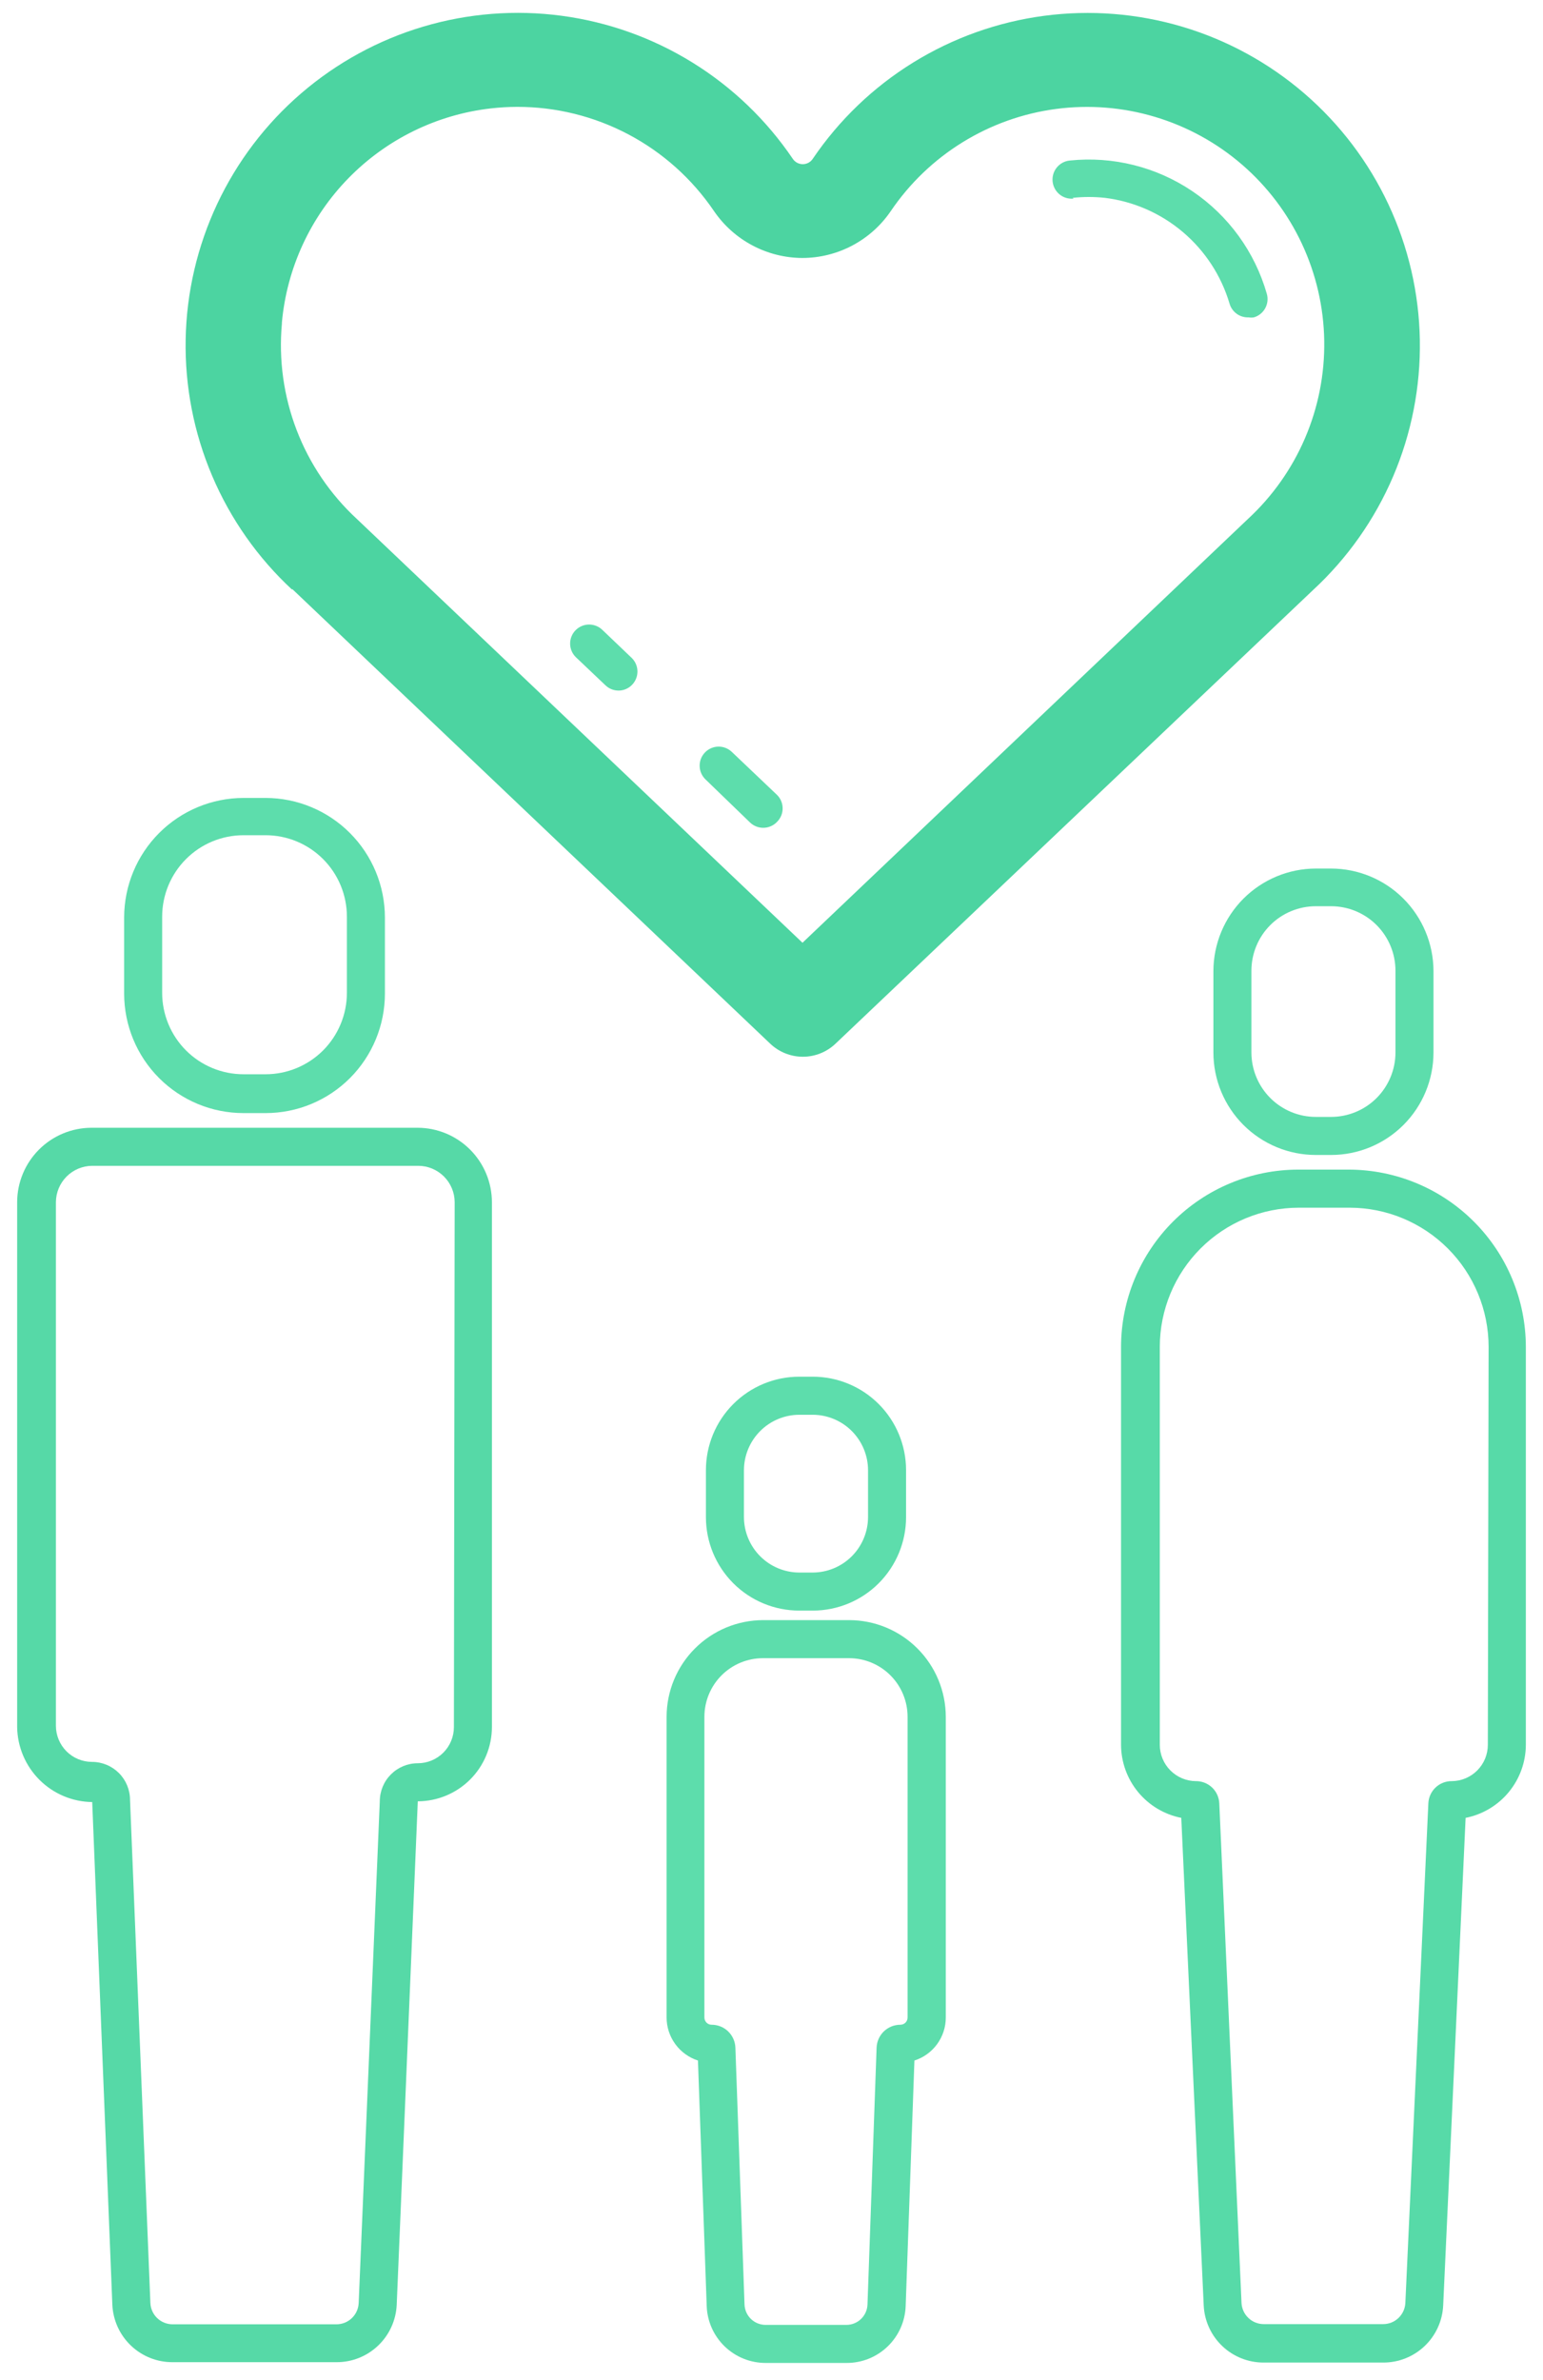
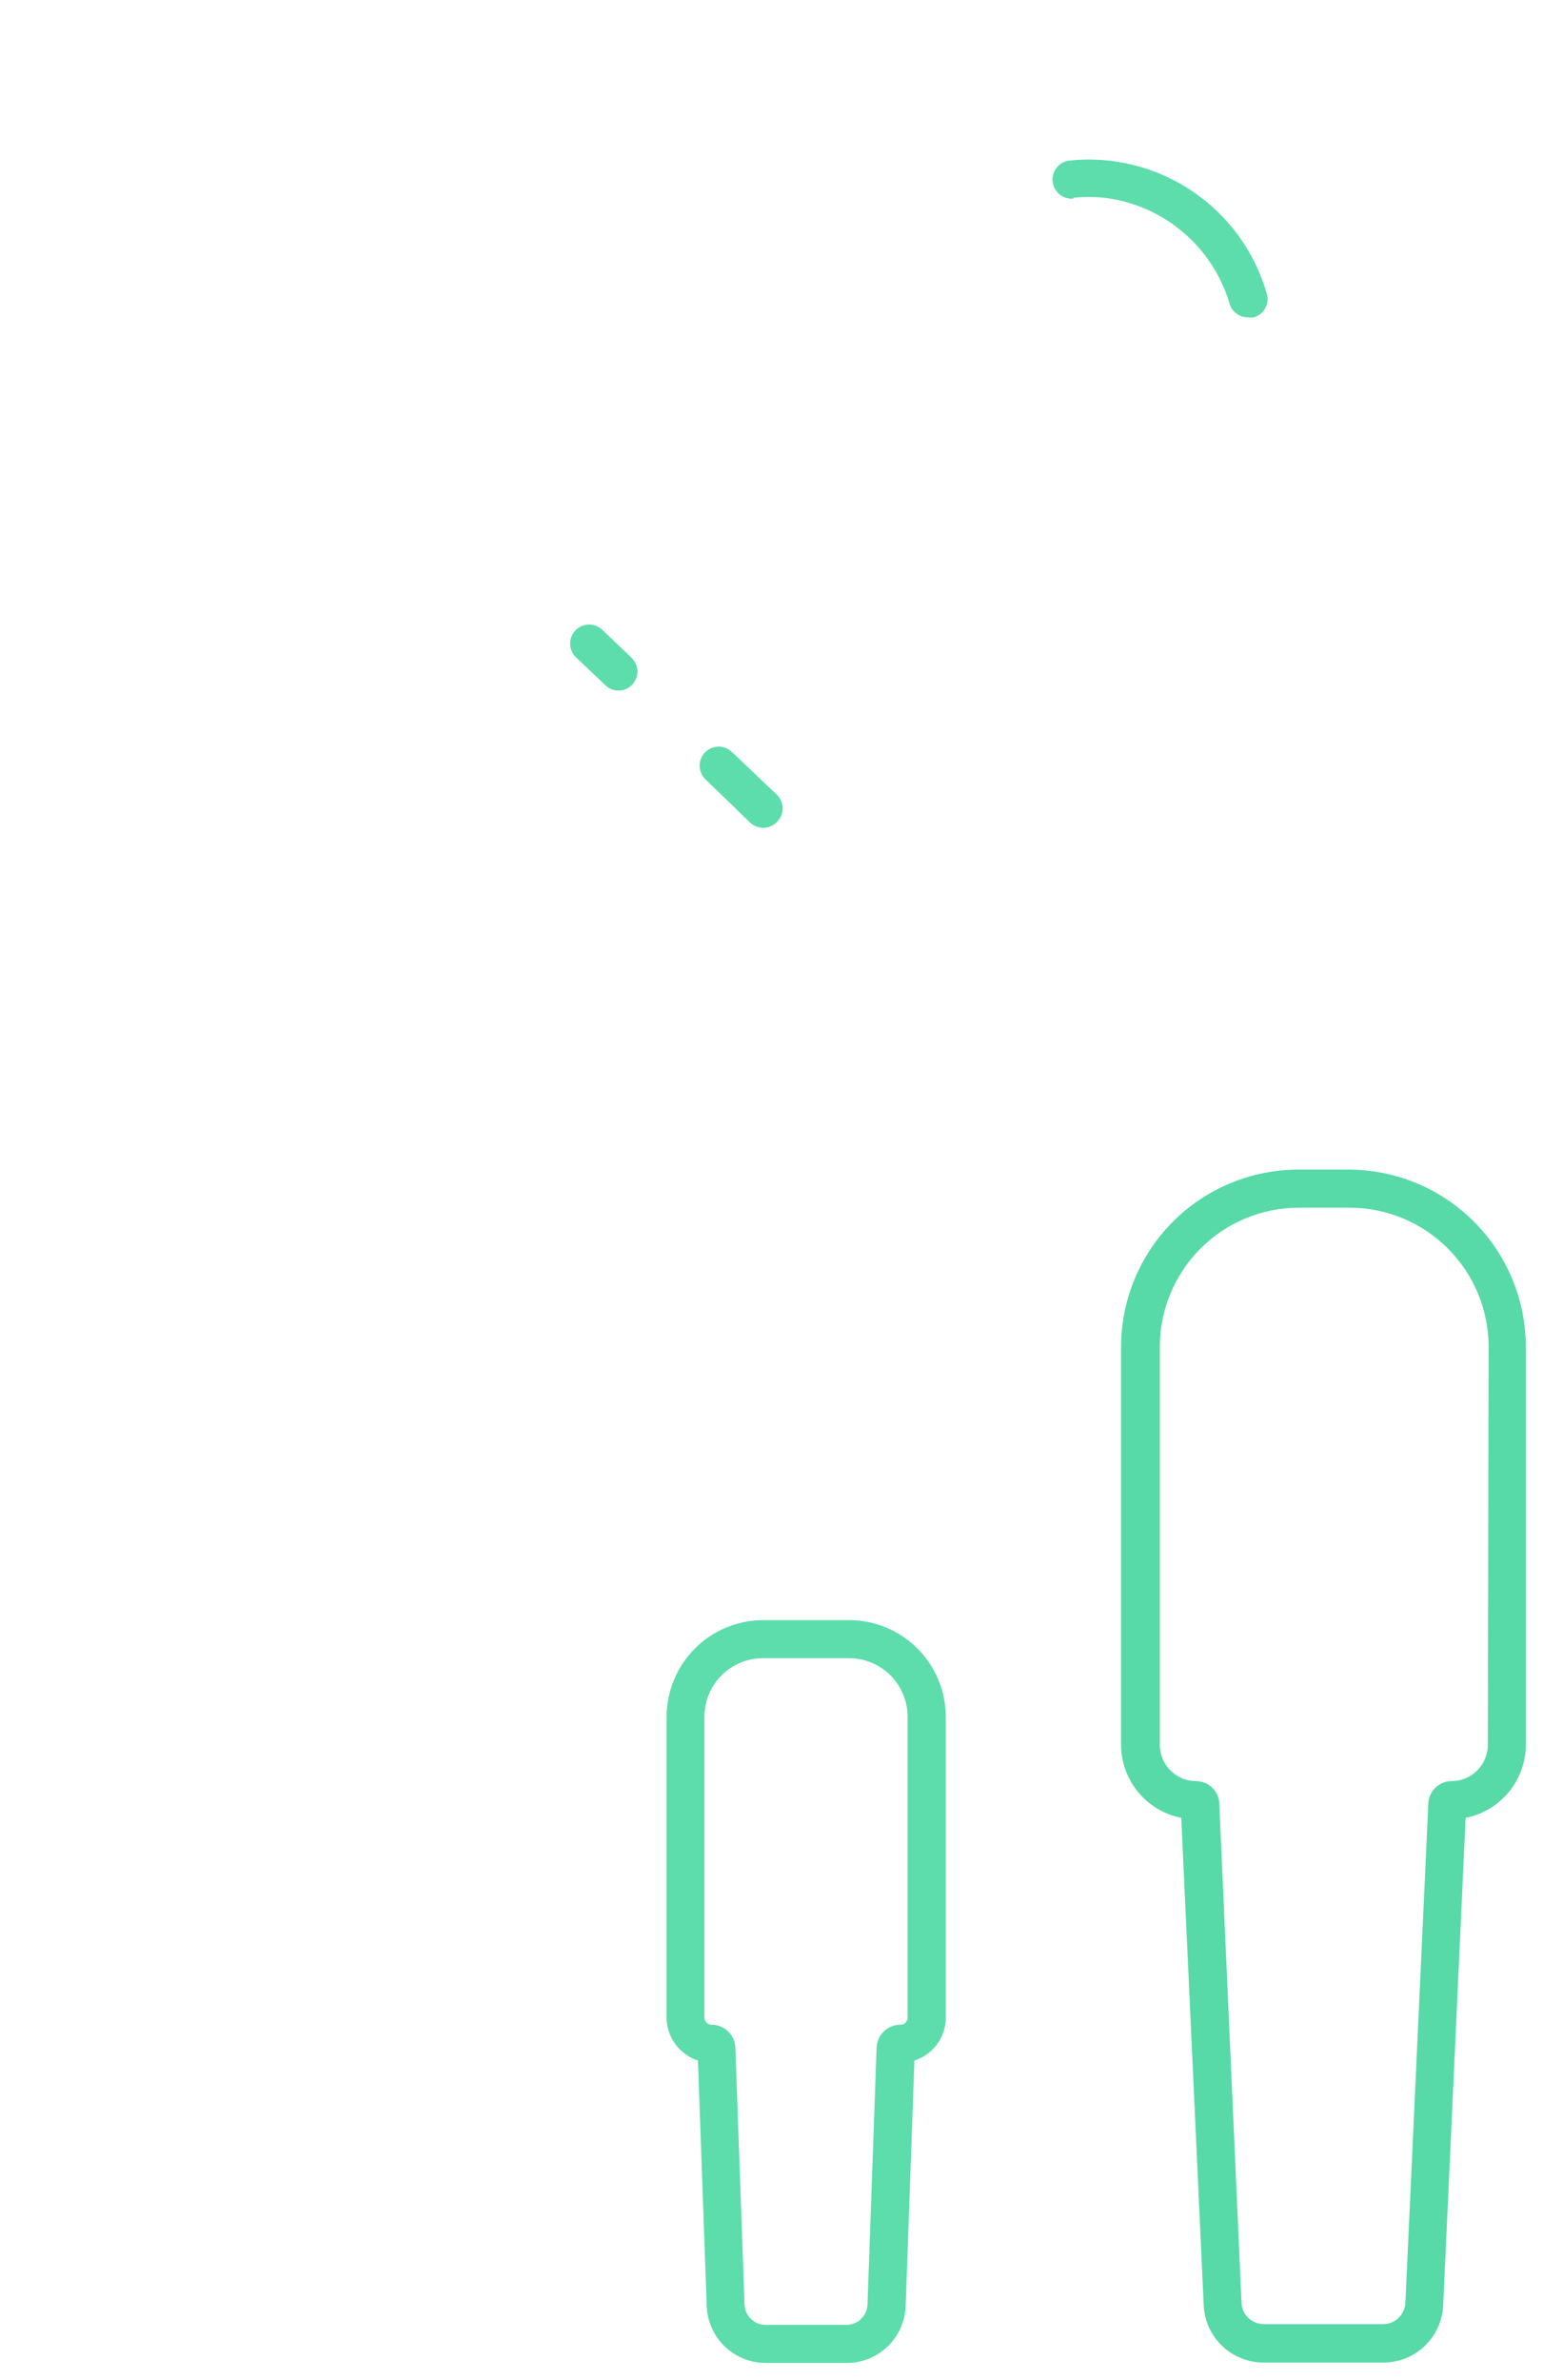
<svg xmlns="http://www.w3.org/2000/svg" width="72" height="111" viewBox="0 0 72 111" fill="none">
-   <path d="M13.633 27.467L35.938 48.672C36.349 49.064 36.895 49.283 37.464 49.283C38.032 49.283 38.578 49.064 38.989 48.672L61.267 27.52C62.873 26.037 64.147 24.23 65.007 22.219C65.866 20.208 66.29 18.038 66.253 15.851C66.215 13.664 65.716 11.51 64.787 9.529C63.859 7.549 62.523 5.788 60.867 4.361C59.211 2.934 57.272 1.873 55.178 1.249C53.083 0.625 50.88 0.451 48.714 0.738C46.547 1.026 44.466 1.769 42.607 2.918C40.747 4.067 39.152 5.597 37.925 7.407C37.874 7.484 37.804 7.547 37.723 7.591C37.642 7.634 37.551 7.657 37.459 7.657C37.367 7.657 37.276 7.634 37.195 7.591C37.114 7.547 37.044 7.484 36.993 7.407C35.767 5.597 34.173 4.067 32.314 2.918C30.456 1.768 28.376 1.025 26.21 0.736C24.044 0.447 21.842 0.62 19.748 1.242C17.654 1.865 15.715 2.924 14.058 4.349C12.401 5.774 11.064 7.534 10.134 9.513C9.205 11.491 8.703 13.644 8.663 15.83C8.623 18.017 9.045 20.186 9.902 22.198C10.758 24.209 12.03 26.017 13.633 27.502V27.467ZM13.154 15.04C13.385 12.507 14.481 10.13 16.258 8.312C18.035 6.493 20.384 5.342 22.91 5.055C23.316 5.009 23.725 4.985 24.134 4.984C25.944 4.982 27.726 5.423 29.326 6.269C30.927 7.116 32.295 8.341 33.313 9.839C33.772 10.513 34.389 11.064 35.109 11.446C35.829 11.828 36.631 12.029 37.446 12.031C38.26 12.029 39.06 11.828 39.779 11.446C40.498 11.064 41.112 10.513 41.57 9.839C42.447 8.547 43.587 7.455 44.916 6.635C46.245 5.815 47.731 5.285 49.279 5.081C50.827 4.877 52.4 5.003 53.895 5.451C55.391 5.898 56.775 6.657 57.957 7.678C59.139 8.699 60.091 9.958 60.752 11.373C61.413 12.788 61.767 14.328 61.792 15.89C61.816 17.452 61.511 19.001 60.894 20.437C60.278 21.872 59.365 23.161 58.216 24.218L37.446 43.967L16.649 24.2C15.408 23.052 14.447 21.634 13.841 20.055C13.235 18.475 13 16.778 13.154 15.094V15.04Z" fill="url(#paint0_linear_1581_6520)" />
  <path d="M28.249 31.958C28.413 32.117 28.632 32.206 28.861 32.206C29.038 32.206 29.212 32.152 29.358 32.052C29.505 31.951 29.618 31.809 29.683 31.644C29.748 31.478 29.762 31.297 29.723 31.124C29.684 30.95 29.594 30.793 29.464 30.671L28.116 29.384C27.95 29.219 27.725 29.126 27.491 29.126C27.256 29.126 27.031 29.219 26.865 29.384C26.782 29.466 26.716 29.565 26.671 29.673C26.626 29.781 26.603 29.897 26.603 30.014C26.603 30.131 26.626 30.247 26.671 30.355C26.716 30.464 26.782 30.562 26.865 30.644L28.249 31.958Z" fill="url(#paint1_linear_1581_6520)" />
  <path d="M34.998 38.358C35.162 38.516 35.382 38.605 35.61 38.606C35.731 38.607 35.851 38.583 35.962 38.535C36.073 38.488 36.174 38.419 36.257 38.331C36.34 38.248 36.407 38.15 36.452 38.042C36.497 37.934 36.52 37.818 36.52 37.701C36.52 37.584 36.497 37.468 36.452 37.359C36.407 37.251 36.34 37.153 36.257 37.071L34.147 35.065C33.976 34.902 33.748 34.814 33.513 34.82C33.277 34.826 33.054 34.925 32.892 35.096C32.729 35.266 32.641 35.495 32.647 35.73C32.653 35.966 32.752 36.189 32.923 36.352L34.998 38.358Z" fill="url(#paint2_linear_1581_6520)" />
  <path d="M50.057 9.227C50.555 9.174 51.058 9.174 51.556 9.227C52.9 9.393 54.167 9.949 55.2 10.826C56.234 11.703 56.989 12.862 57.374 14.162C57.429 14.352 57.547 14.518 57.707 14.634C57.868 14.75 58.063 14.809 58.261 14.801C58.343 14.814 58.427 14.814 58.509 14.801C58.735 14.735 58.925 14.582 59.038 14.375C59.151 14.169 59.178 13.926 59.112 13.7C58.552 11.748 57.324 10.056 55.642 8.92C53.961 7.784 51.933 7.277 49.915 7.487C49.68 7.51 49.464 7.627 49.314 7.81C49.164 7.993 49.093 8.228 49.117 8.463C49.141 8.699 49.257 8.915 49.439 9.065C49.622 9.215 49.858 9.286 50.093 9.262L50.057 9.227Z" fill="url(#paint3_linear_1581_6520)" />
-   <path d="M11.363 51.911H12.392C13.869 51.911 15.285 51.324 16.33 50.279C17.374 49.233 17.961 47.815 17.961 46.337V42.787C17.959 41.309 17.371 39.893 16.327 38.848C15.283 37.803 13.868 37.215 12.392 37.213H11.363C9.886 37.215 8.471 37.803 7.427 38.848C6.383 39.893 5.795 41.309 5.793 42.787V46.337C5.793 47.815 6.38 49.233 7.425 50.279C8.469 51.324 9.886 51.911 11.363 51.911ZM7.567 42.751C7.567 42.252 7.665 41.758 7.856 41.297C8.047 40.837 8.326 40.418 8.679 40.065C9.031 39.712 9.45 39.432 9.91 39.241C10.371 39.05 10.864 38.952 11.363 38.952H12.392C12.89 38.952 13.383 39.05 13.844 39.241C14.305 39.432 14.723 39.712 15.076 40.065C15.428 40.418 15.708 40.837 15.898 41.297C16.089 41.758 16.187 42.252 16.187 42.751V46.302C16.187 46.8 16.089 47.294 15.898 47.755C15.708 48.216 15.428 48.635 15.076 48.988C14.723 49.341 14.305 49.62 13.844 49.811C13.383 50.002 12.89 50.1 12.392 50.1H11.363C10.864 50.1 10.371 50.002 9.91 49.811C9.45 49.62 9.031 49.341 8.679 48.988C8.326 48.635 8.047 48.216 7.856 47.755C7.665 47.294 7.567 46.8 7.567 46.302V42.751Z" fill="url(#paint4_linear_1581_6520)" />
-   <path d="M19.487 52.595H4.268C3.349 52.597 2.468 52.963 1.818 53.614C1.169 54.264 0.802 55.145 0.8 56.065V80.545C0.814 81.47 1.188 82.353 1.842 83.006C2.496 83.659 3.379 84.031 4.303 84.042L5.243 107.502C5.28 108.222 5.592 108.901 6.116 109.397C6.639 109.893 7.334 110.168 8.055 110.164H15.7C16.42 110.168 17.115 109.893 17.638 109.397C18.162 108.901 18.474 108.222 18.511 107.502L19.495 84.007C20.412 84.004 21.29 83.639 21.939 82.99C22.587 82.342 22.952 81.463 22.954 80.545V56.065C22.952 55.145 22.586 54.264 21.936 53.614C21.286 52.963 20.405 52.597 19.487 52.595ZM21.18 80.545C21.18 80.993 21.003 81.421 20.687 81.738C20.371 82.054 19.942 82.232 19.495 82.232C19.025 82.232 18.574 82.419 18.241 82.752C17.909 83.085 17.722 83.536 17.722 84.007L16.737 107.404C16.726 107.672 16.611 107.925 16.418 108.11C16.225 108.295 15.967 108.398 15.7 108.398H8.055C7.787 108.398 7.53 108.295 7.336 108.11C7.143 107.925 7.028 107.672 7.017 107.404L6.068 83.945C6.068 83.474 5.881 83.022 5.549 82.689C5.216 82.357 4.765 82.169 4.294 82.169C3.847 82.169 3.419 81.992 3.103 81.676C2.787 81.359 2.609 80.93 2.609 80.483V56.065C2.612 55.616 2.791 55.186 3.108 54.869C3.425 54.552 3.855 54.372 4.303 54.37H19.522C19.971 54.372 20.4 54.552 20.717 54.869C21.034 55.186 21.214 55.616 21.216 56.065L21.18 80.545Z" fill="url(#paint5_linear_1581_6520)" />
-   <path d="M62.11 40.506H61.4C60.133 40.508 58.919 41.013 58.023 41.909C57.127 42.806 56.622 44.022 56.62 45.29V49.089C56.622 50.356 57.127 51.571 58.023 52.466C58.919 53.361 60.134 53.864 61.4 53.864H62.11C63.376 53.864 64.591 53.361 65.487 52.466C66.383 51.571 66.888 50.356 66.89 49.089V45.272C66.883 44.007 66.376 42.796 65.481 41.903C64.586 41.01 63.374 40.508 62.11 40.506ZM65.116 49.089C65.114 49.885 64.796 50.648 64.233 51.211C63.669 51.773 62.905 52.089 62.11 52.089H61.4C60.604 52.089 59.841 51.773 59.278 51.211C58.714 50.648 58.396 49.885 58.394 49.089V45.272C58.394 44.474 58.71 43.709 59.274 43.144C59.838 42.58 60.603 42.263 61.4 42.263H62.11C62.907 42.263 63.672 42.58 64.236 43.144C64.799 43.709 65.116 44.474 65.116 45.272V49.089Z" fill="url(#paint6_linear_1581_6520)" />
  <path d="M62.943 54.547H60.566C58.378 54.552 56.281 55.424 54.733 56.973C53.186 58.522 52.315 60.621 52.31 62.811V81.371C52.313 82.176 52.595 82.956 53.107 83.577C53.62 84.199 54.331 84.623 55.121 84.779L56.168 107.519C56.202 108.239 56.513 108.918 57.035 109.414C57.557 109.91 58.25 110.185 58.97 110.182H64.54C65.26 110.185 65.953 109.91 66.475 109.414C66.998 108.918 67.308 108.239 67.342 107.519L68.389 84.779C69.178 84.623 69.89 84.199 70.403 83.577C70.915 82.956 71.197 82.176 71.2 81.371V62.811C71.195 60.621 70.324 58.522 68.776 56.973C67.229 55.424 65.132 54.552 62.943 54.547ZM69.426 81.371C69.426 81.819 69.249 82.249 68.933 82.566C68.618 82.884 68.189 83.064 67.741 83.066C67.46 83.064 67.189 83.17 66.986 83.364C66.782 83.558 66.662 83.823 66.65 84.105L65.577 107.404C65.564 107.67 65.448 107.921 65.255 108.104C65.062 108.288 64.806 108.39 64.54 108.389H58.97C58.704 108.39 58.448 108.288 58.255 108.104C58.062 107.921 57.946 107.67 57.932 107.404L56.895 84.105C56.883 83.823 56.763 83.558 56.559 83.364C56.356 83.17 56.085 83.064 55.804 83.066C55.356 83.064 54.928 82.884 54.612 82.566C54.296 82.249 54.119 81.819 54.119 81.371V62.811C54.121 61.091 54.805 59.442 56.02 58.226C57.236 57.009 58.883 56.325 60.602 56.323H62.979C64.698 56.325 66.345 57.009 67.561 58.226C68.776 59.442 69.46 61.091 69.462 62.811L69.426 81.371Z" fill="url(#paint7_linear_1581_6520)" />
-   <path d="M37.295 64.204C36.14 64.204 35.032 64.664 34.216 65.481C33.399 66.298 32.94 67.407 32.94 68.563V70.755C32.94 71.911 33.399 73.019 34.216 73.837C35.032 74.654 36.14 75.113 37.295 75.113H37.925C39.08 75.113 40.187 74.654 41.004 73.837C41.82 73.019 42.279 71.911 42.279 70.755V68.563C42.279 67.407 41.82 66.298 41.004 65.481C40.187 64.664 39.08 64.204 37.925 64.204H37.295ZM40.505 68.563V70.755C40.503 71.439 40.23 72.095 39.747 72.579C39.264 73.063 38.608 73.336 37.925 73.338H37.295C36.611 73.336 35.956 73.063 35.473 72.579C34.989 72.095 34.717 71.439 34.714 70.755V68.563C34.717 67.878 34.989 67.223 35.473 66.739C35.956 66.255 36.611 65.982 37.295 65.98H37.925C38.608 65.982 39.264 66.255 39.747 66.739C40.23 67.223 40.503 67.878 40.505 68.563Z" fill="url(#paint8_linear_1581_6520)" />
  <path d="M39.619 75.557H35.61C34.416 75.559 33.271 76.035 32.427 76.88C31.582 77.725 31.107 78.871 31.105 80.066V94.09C31.105 94.536 31.248 94.971 31.511 95.331C31.773 95.691 32.144 95.959 32.568 96.096L32.976 107.537C32.999 108.253 33.3 108.932 33.815 109.429C34.33 109.926 35.018 110.203 35.734 110.2H39.503C40.219 110.203 40.907 109.926 41.422 109.429C41.937 108.932 42.238 108.253 42.261 107.537L42.669 96.096C43.094 95.96 43.465 95.693 43.728 95.332C43.991 94.972 44.133 94.537 44.133 94.09V80.066C44.13 78.869 43.654 77.722 42.807 76.877C41.961 76.032 40.814 75.557 39.619 75.557ZM42.35 94.09C42.35 94.18 42.315 94.265 42.252 94.329C42.188 94.392 42.102 94.427 42.013 94.427C41.727 94.427 41.451 94.538 41.244 94.736C41.038 94.935 40.916 95.206 40.904 95.492L40.479 107.475C40.47 107.73 40.362 107.972 40.178 108.149C39.995 108.326 39.749 108.425 39.494 108.425H35.725C35.47 108.425 35.225 108.326 35.041 108.149C34.858 107.972 34.75 107.73 34.741 107.475L34.315 95.492C34.304 95.206 34.182 94.935 33.975 94.736C33.769 94.538 33.493 94.427 33.206 94.427C33.162 94.427 33.118 94.419 33.077 94.402C33.036 94.385 32.999 94.36 32.968 94.329C32.937 94.297 32.912 94.26 32.895 94.219C32.878 94.178 32.869 94.134 32.869 94.09V80.066C32.869 79.707 32.94 79.351 33.077 79.02C33.215 78.688 33.416 78.387 33.669 78.133C33.923 77.879 34.224 77.678 34.556 77.54C34.887 77.403 35.242 77.332 35.601 77.332H39.619C39.977 77.332 40.333 77.403 40.664 77.54C40.995 77.678 41.297 77.879 41.55 78.133C41.804 78.387 42.005 78.688 42.142 79.02C42.279 79.351 42.35 79.707 42.35 80.066V94.09Z" fill="url(#paint9_linear_1581_6520)" />
  <defs>
    <linearGradient id="paint0_linear_1581_6520" x1="167207" y1="-7106.96" x2="167207" y2="11879" gradientUnits="userSpaceOnUse">
      <stop stop-color="#5DDDAC" />
      <stop offset="1" stop-color="#2FC68F" />
    </linearGradient>
    <linearGradient id="paint1_linear_1581_6520" x1="166470" y1="11054.9" x2="166470" y2="12247.3" gradientUnits="userSpaceOnUse">
      <stop stop-color="#5DDDAC" />
      <stop offset="1" stop-color="#2FC68F" />
    </linearGradient>
    <linearGradient id="paint2_linear_1581_6520" x1="166976" y1="11526.1" x2="166976" y2="13000.3" gradientUnits="userSpaceOnUse">
      <stop stop-color="#5DDDAC" />
      <stop offset="1" stop-color="#2FC68F" />
    </linearGradient>
    <linearGradient id="paint3_linear_1581_6520" x1="168528" y1="6983.22" x2="168528" y2="9866.79" gradientUnits="userSpaceOnUse">
      <stop stop-color="#5DDDAC" />
      <stop offset="1" stop-color="#2FC68F" />
    </linearGradient>
    <linearGradient id="paint4_linear_1581_6520" x1="165176" y1="8303.89" x2="165176" y2="14049.1" gradientUnits="userSpaceOnUse">
      <stop stop-color="#5DDDAC" />
      <stop offset="1" stop-color="#2FC68F" />
    </linearGradient>
    <linearGradient id="paint5_linear_1581_6520" x1="165176" y1="-3542.77" x2="165176" y2="18917.6" gradientUnits="userSpaceOnUse">
      <stop stop-color="#5DDDAC" />
      <stop offset="1" stop-color="#2FC68F" />
    </linearGradient>
    <linearGradient id="paint6_linear_1581_6520" x1="169135" y1="9155.49" x2="169135" y2="14364.8" gradientUnits="userSpaceOnUse">
      <stop stop-color="#5DDDAC" />
      <stop offset="1" stop-color="#2FC68F" />
    </linearGradient>
    <linearGradient id="paint7_linear_1581_6520" x1="169135" y1="-2674.74" x2="169135" y2="19023.9" gradientUnits="userSpaceOnUse">
      <stop stop-color="#5DDDAC" />
      <stop offset="1" stop-color="#2FC68F" />
    </linearGradient>
    <linearGradient id="paint8_linear_1581_6520" x1="167218" y1="12870.9" x2="167218" y2="17121.2" gradientUnits="userSpaceOnUse">
      <stop stop-color="#5DDDAC" />
      <stop offset="1" stop-color="#2FC68F" />
    </linearGradient>
    <linearGradient id="paint9_linear_1581_6520" x1="30976.7" y1="2180.12" x2="30976.7" y2="6449.19" gradientUnits="userSpaceOnUse">
      <stop stop-color="#5DDDAC" />
      <stop offset="1" stop-color="#2FC68F" />
    </linearGradient>
  </defs>
</svg>